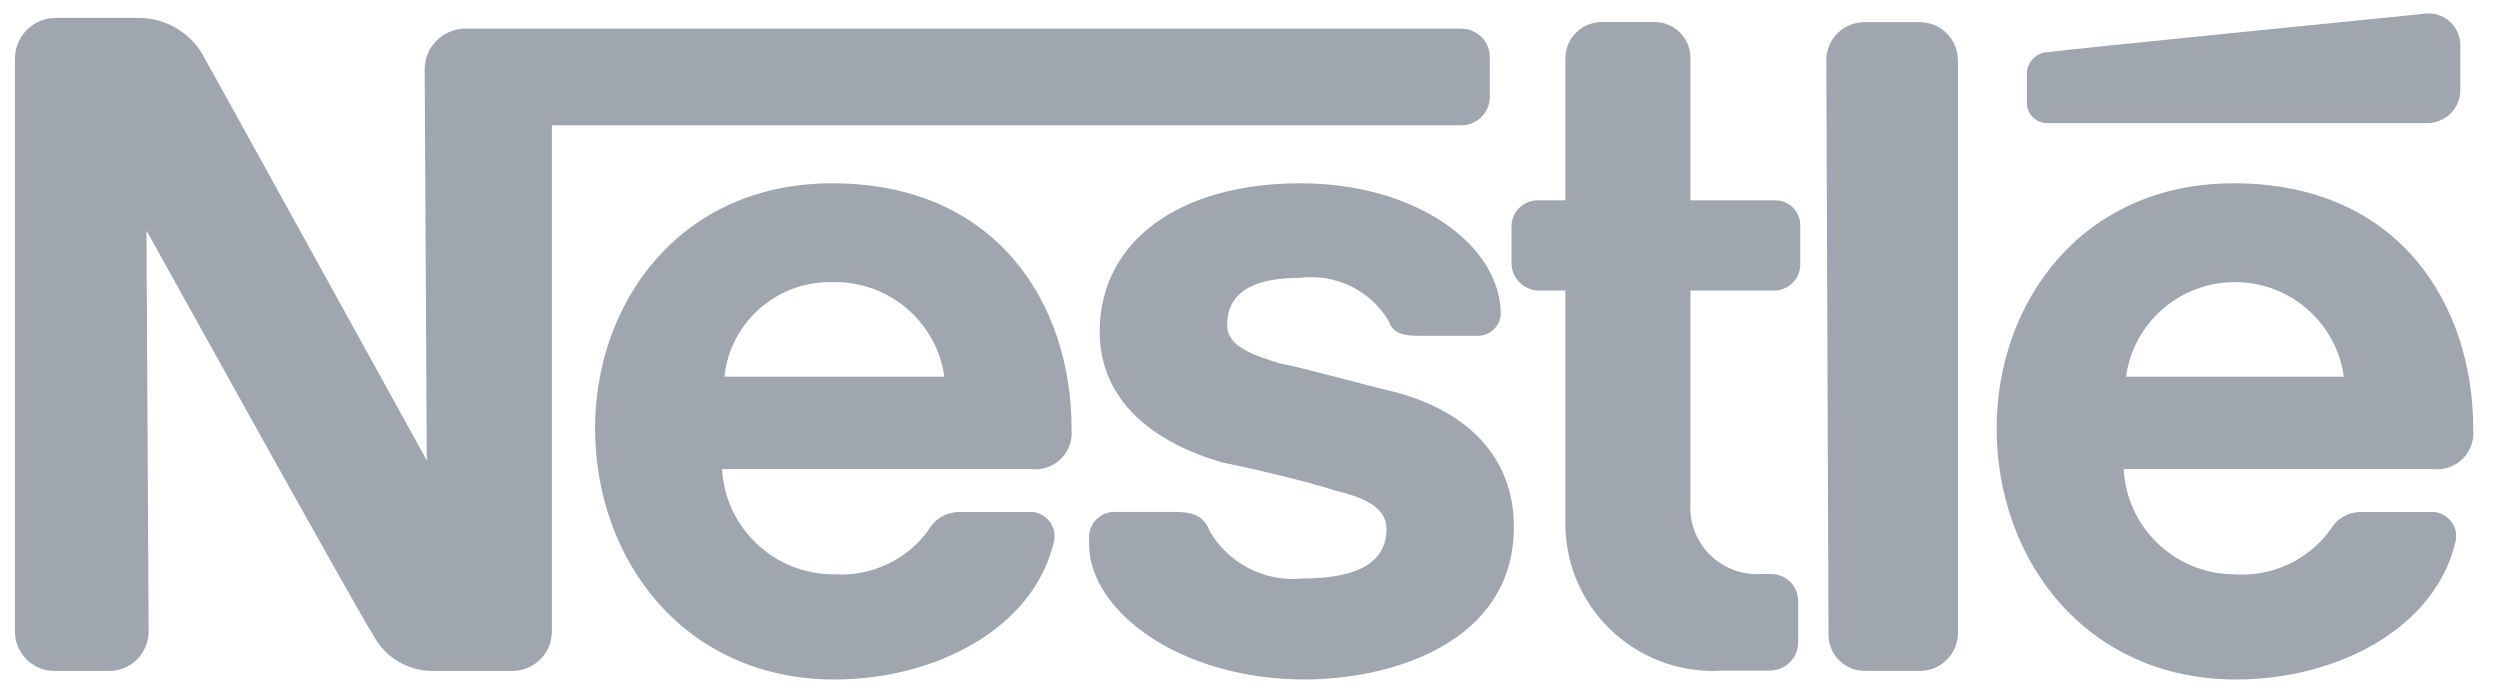
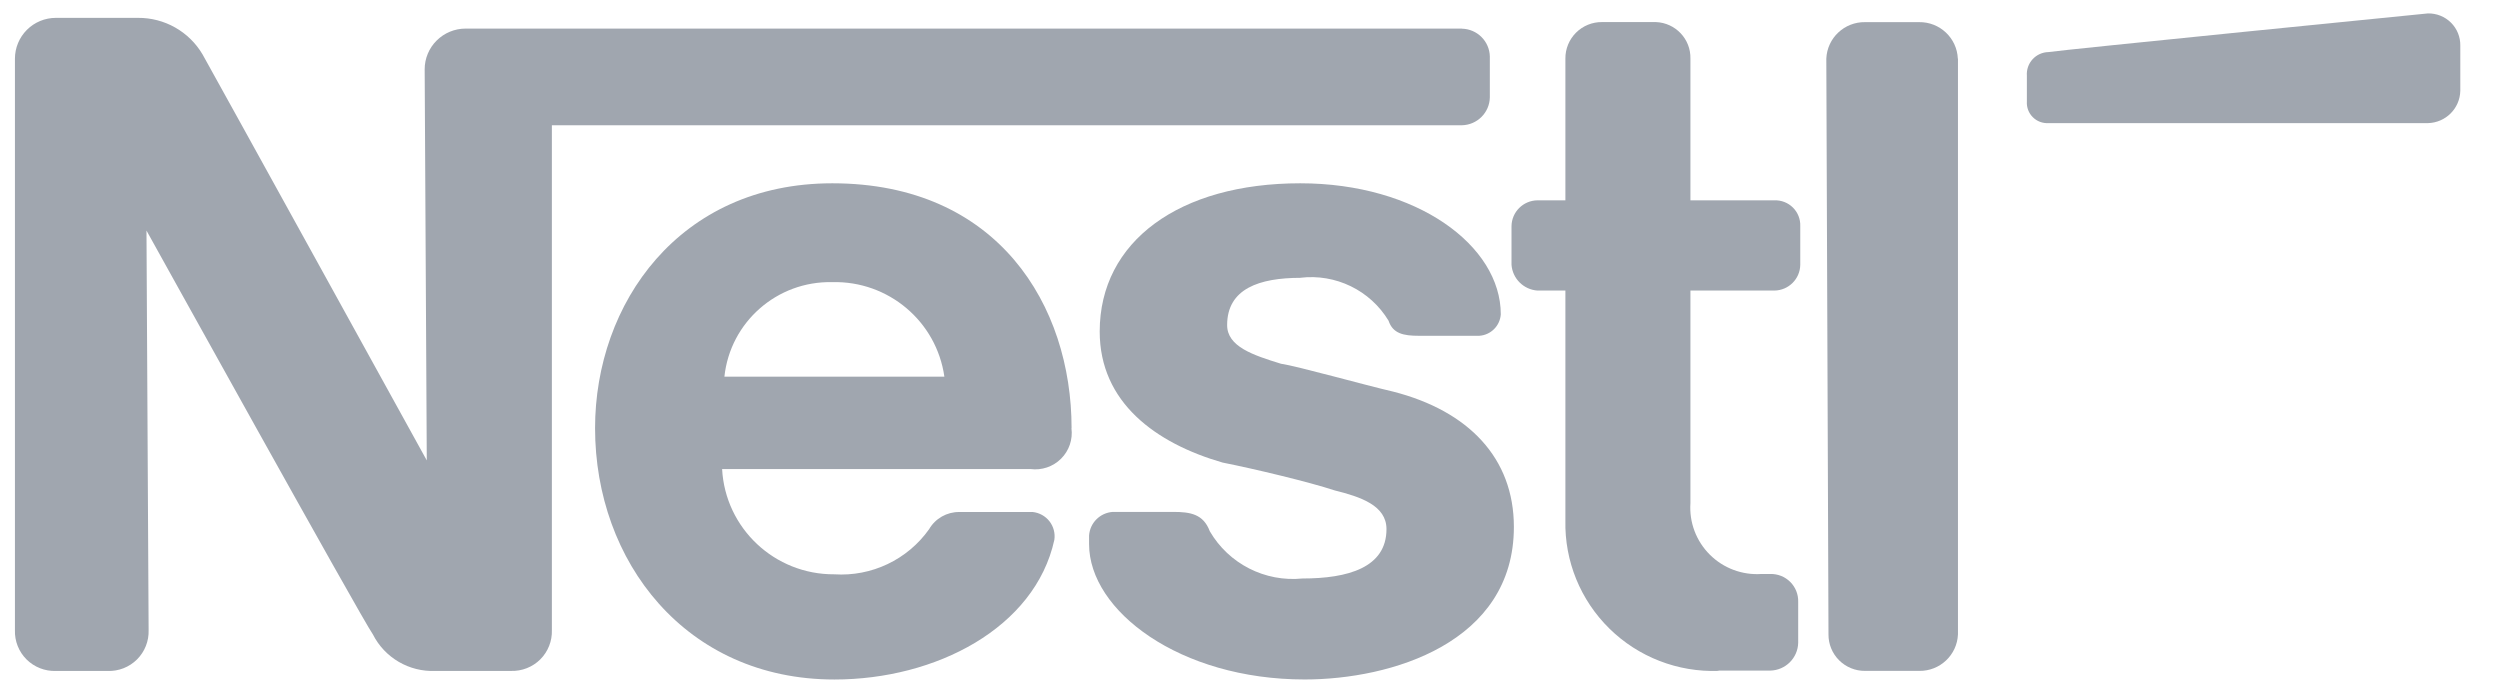
<svg xmlns="http://www.w3.org/2000/svg" width="76px" height="21px" viewBox="0 0 76 21" version="1.1">
  <title>nestle</title>
  <desc>Created with Sketch.</desc>
  <g id="Page-1" stroke="none" stroke-width="1" fill="none" fill-rule="evenodd">
    <g id="home" transform="translate(-586, -39)" fill="#A0A6AF">
      <g id="Group" transform="translate(157, 28)">
        <g id="nestle" transform="translate(428.392, 11.407)">
          <path d="M60.126,1.376 C60.1,0.749 59.577,0.256 58.947,0.266 L57.308,0.266 C56.678,0.256 56.154,0.748 56.128,1.376 L56.194,18.878 C56.191,19.173 56.308,19.457 56.517,19.666 C56.727,19.875 57.012,19.991 57.308,19.988 L58.951,19.988 C59.581,19.998 60.104,19.505 60.13,18.878 L60.13,1.376 L60.126,1.376 Z" id="path9471" />
          <path d="M62.225,1.899 L62.225,2.683 C62.214,2.859 62.28,3.031 62.406,3.156 C62.531,3.281 62.704,3.346 62.881,3.336 L74.417,3.336 C74.955,3.323 75.388,2.892 75.401,2.357 L75.401,0.98 C75.406,0.719 75.304,0.467 75.118,0.282 C74.933,0.097 74.68,-0.004 74.417,0.001 C74.417,0.001 63.273,1.111 62.881,1.176 C62.697,1.18 62.522,1.259 62.398,1.395 C62.274,1.531 62.212,1.711 62.225,1.894 L62.225,1.899 Z" id="path9473" />
          <path d="M52.85,19.988 C51.614,20.032 50.414,19.567 49.534,18.702 C48.653,17.837 48.169,16.649 48.196,15.418 L48.196,8.426 L47.345,8.426 C46.924,8.396 46.589,8.062 46.558,7.643 L46.558,6.467 C46.564,6.036 46.913,5.689 47.345,5.683 L48.196,5.683 L48.196,1.374 C48.193,1.079 48.31,0.795 48.519,0.586 C48.729,0.377 49.014,0.261 49.31,0.264 L50.948,0.264 C51.543,0.287 52.01,0.781 51.997,1.374 L51.997,5.683 L54.549,5.683 C54.76,5.675 54.965,5.755 55.114,5.904 C55.263,6.052 55.344,6.257 55.336,6.467 L55.336,7.643 C55.33,8.073 54.981,8.421 54.549,8.426 L51.997,8.426 L51.997,14.888 C51.957,15.471 52.172,16.042 52.587,16.455 C53.001,16.868 53.575,17.082 54.16,17.042 L54.422,17.042 C54.65,17.036 54.87,17.123 55.031,17.283 C55.192,17.444 55.28,17.663 55.273,17.89 L55.273,19.131 C55.264,19.596 54.888,19.97 54.422,19.979 L52.85,19.979 L52.85,19.988 Z" id="path9475" />
          <path d="M33.184,12.609 C33.184,8.887 30.951,5.165 25.908,5.165 C21.254,5.165 18.698,8.822 18.698,12.609 C18.698,16.658 21.451,20.25 25.974,20.25 C29.058,20.25 32.071,18.683 32.66,16.005 C32.69,15.806 32.637,15.602 32.513,15.442 C32.389,15.282 32.205,15.18 32.004,15.158 L29.771,15.158 C29.393,15.154 29.042,15.354 28.853,15.68 C28.197,16.607 27.104,17.126 25.969,17.052 C24.157,17.062 22.657,15.654 22.56,13.852 L31.934,13.852 C32.276,13.897 32.62,13.781 32.864,13.538 C33.109,13.294 33.225,12.952 33.18,12.61 L33.184,12.609 Z M22.63,11.043 C22.807,9.382 24.232,8.133 25.908,8.17 C27.612,8.126 29.078,9.362 29.317,11.043 L22.63,11.043 Z" id="path9477" />
-           <path d="M75.793,12.609 C75.793,8.887 73.56,5.165 68.516,5.165 C63.862,5.165 61.306,8.822 61.306,12.609 C61.306,16.658 64.06,20.25 68.582,20.25 C71.666,20.25 74.678,18.683 75.268,16.005 C75.298,15.806 75.245,15.603 75.122,15.443 C74.998,15.283 74.814,15.18 74.613,15.158 L72.38,15.158 C72.002,15.154 71.651,15.354 71.462,15.68 C70.788,16.621 69.669,17.141 68.513,17.052 C66.724,17.036 65.258,15.632 65.17,13.852 L74.545,13.852 C74.887,13.897 75.231,13.781 75.475,13.538 C75.719,13.294 75.836,12.951 75.79,12.61 L75.793,12.609 Z M65.239,11.043 C65.467,9.396 66.88,8.169 68.55,8.169 C70.219,8.169 71.632,9.396 71.86,11.043 L65.239,11.043 Z" id="path9479" />
          <path d="M45.048,0.462 L14.763,0.462 C14.432,0.462 14.115,0.593 13.882,0.826 C13.648,1.058 13.517,1.374 13.518,1.703 L13.582,13.589 C13.582,13.589 7.096,1.831 6.765,1.246 C6.356,0.552 5.606,0.129 4.799,0.136 L2.307,0.136 C1.977,0.136 1.66,0.266 1.427,0.499 C1.193,0.732 1.062,1.048 1.062,1.377 L1.062,18.749 C1.051,19.081 1.178,19.404 1.414,19.639 C1.65,19.874 1.974,20.001 2.307,19.99 L3.88,19.99 C4.214,20.002 4.537,19.875 4.774,19.639 C5.01,19.404 5.137,19.081 5.126,18.749 L5.061,6.602 C5.061,6.602 11.616,18.423 11.944,18.879 C12.303,19.589 13.047,20.024 13.845,19.989 L16.14,19.989 C16.473,20 16.797,19.873 17.033,19.638 C17.269,19.402 17.396,19.08 17.385,18.748 L17.385,3.401 L45.048,3.401 C45.514,3.392 45.89,3.018 45.899,2.554 L45.899,1.312 C45.89,0.848 45.514,0.474 45.048,0.465 L45.048,0.462 Z" id="path9481" />
          <path d="M40.133,8.038 C41.209,7.906 42.262,8.418 42.821,9.344 C42.951,9.736 43.279,9.801 43.738,9.801 L45.576,9.801 C45.928,9.779 46.208,9.5 46.232,9.149 C46.232,7.059 43.68,5.165 40.135,5.165 C36.464,5.165 34.039,6.928 34.039,9.671 C34.039,11.827 35.74,13.067 37.775,13.655 C38.759,13.851 40.397,14.243 41.184,14.502 C41.971,14.698 42.757,14.96 42.757,15.678 C42.757,16.853 41.577,17.179 40.205,17.179 C39.064,17.294 37.961,16.732 37.386,15.743 C37.19,15.22 36.796,15.155 36.272,15.155 L34.437,15.155 C34.05,15.181 33.742,15.487 33.716,15.873 L33.716,16.135 C33.716,18.16 36.47,20.249 40.271,20.249 C42.893,20.249 46.63,19.139 46.63,15.611 C46.63,13.521 45.254,12.085 42.96,11.498 C42.109,11.302 40.01,10.714 39.551,10.651 C38.7,10.389 37.913,10.129 37.913,9.476 C37.913,8.366 38.896,8.039 40.145,8.039 L40.133,8.038 Z" id="path9483" />
        </g>
      </g>
    </g>
  </g>
</svg>